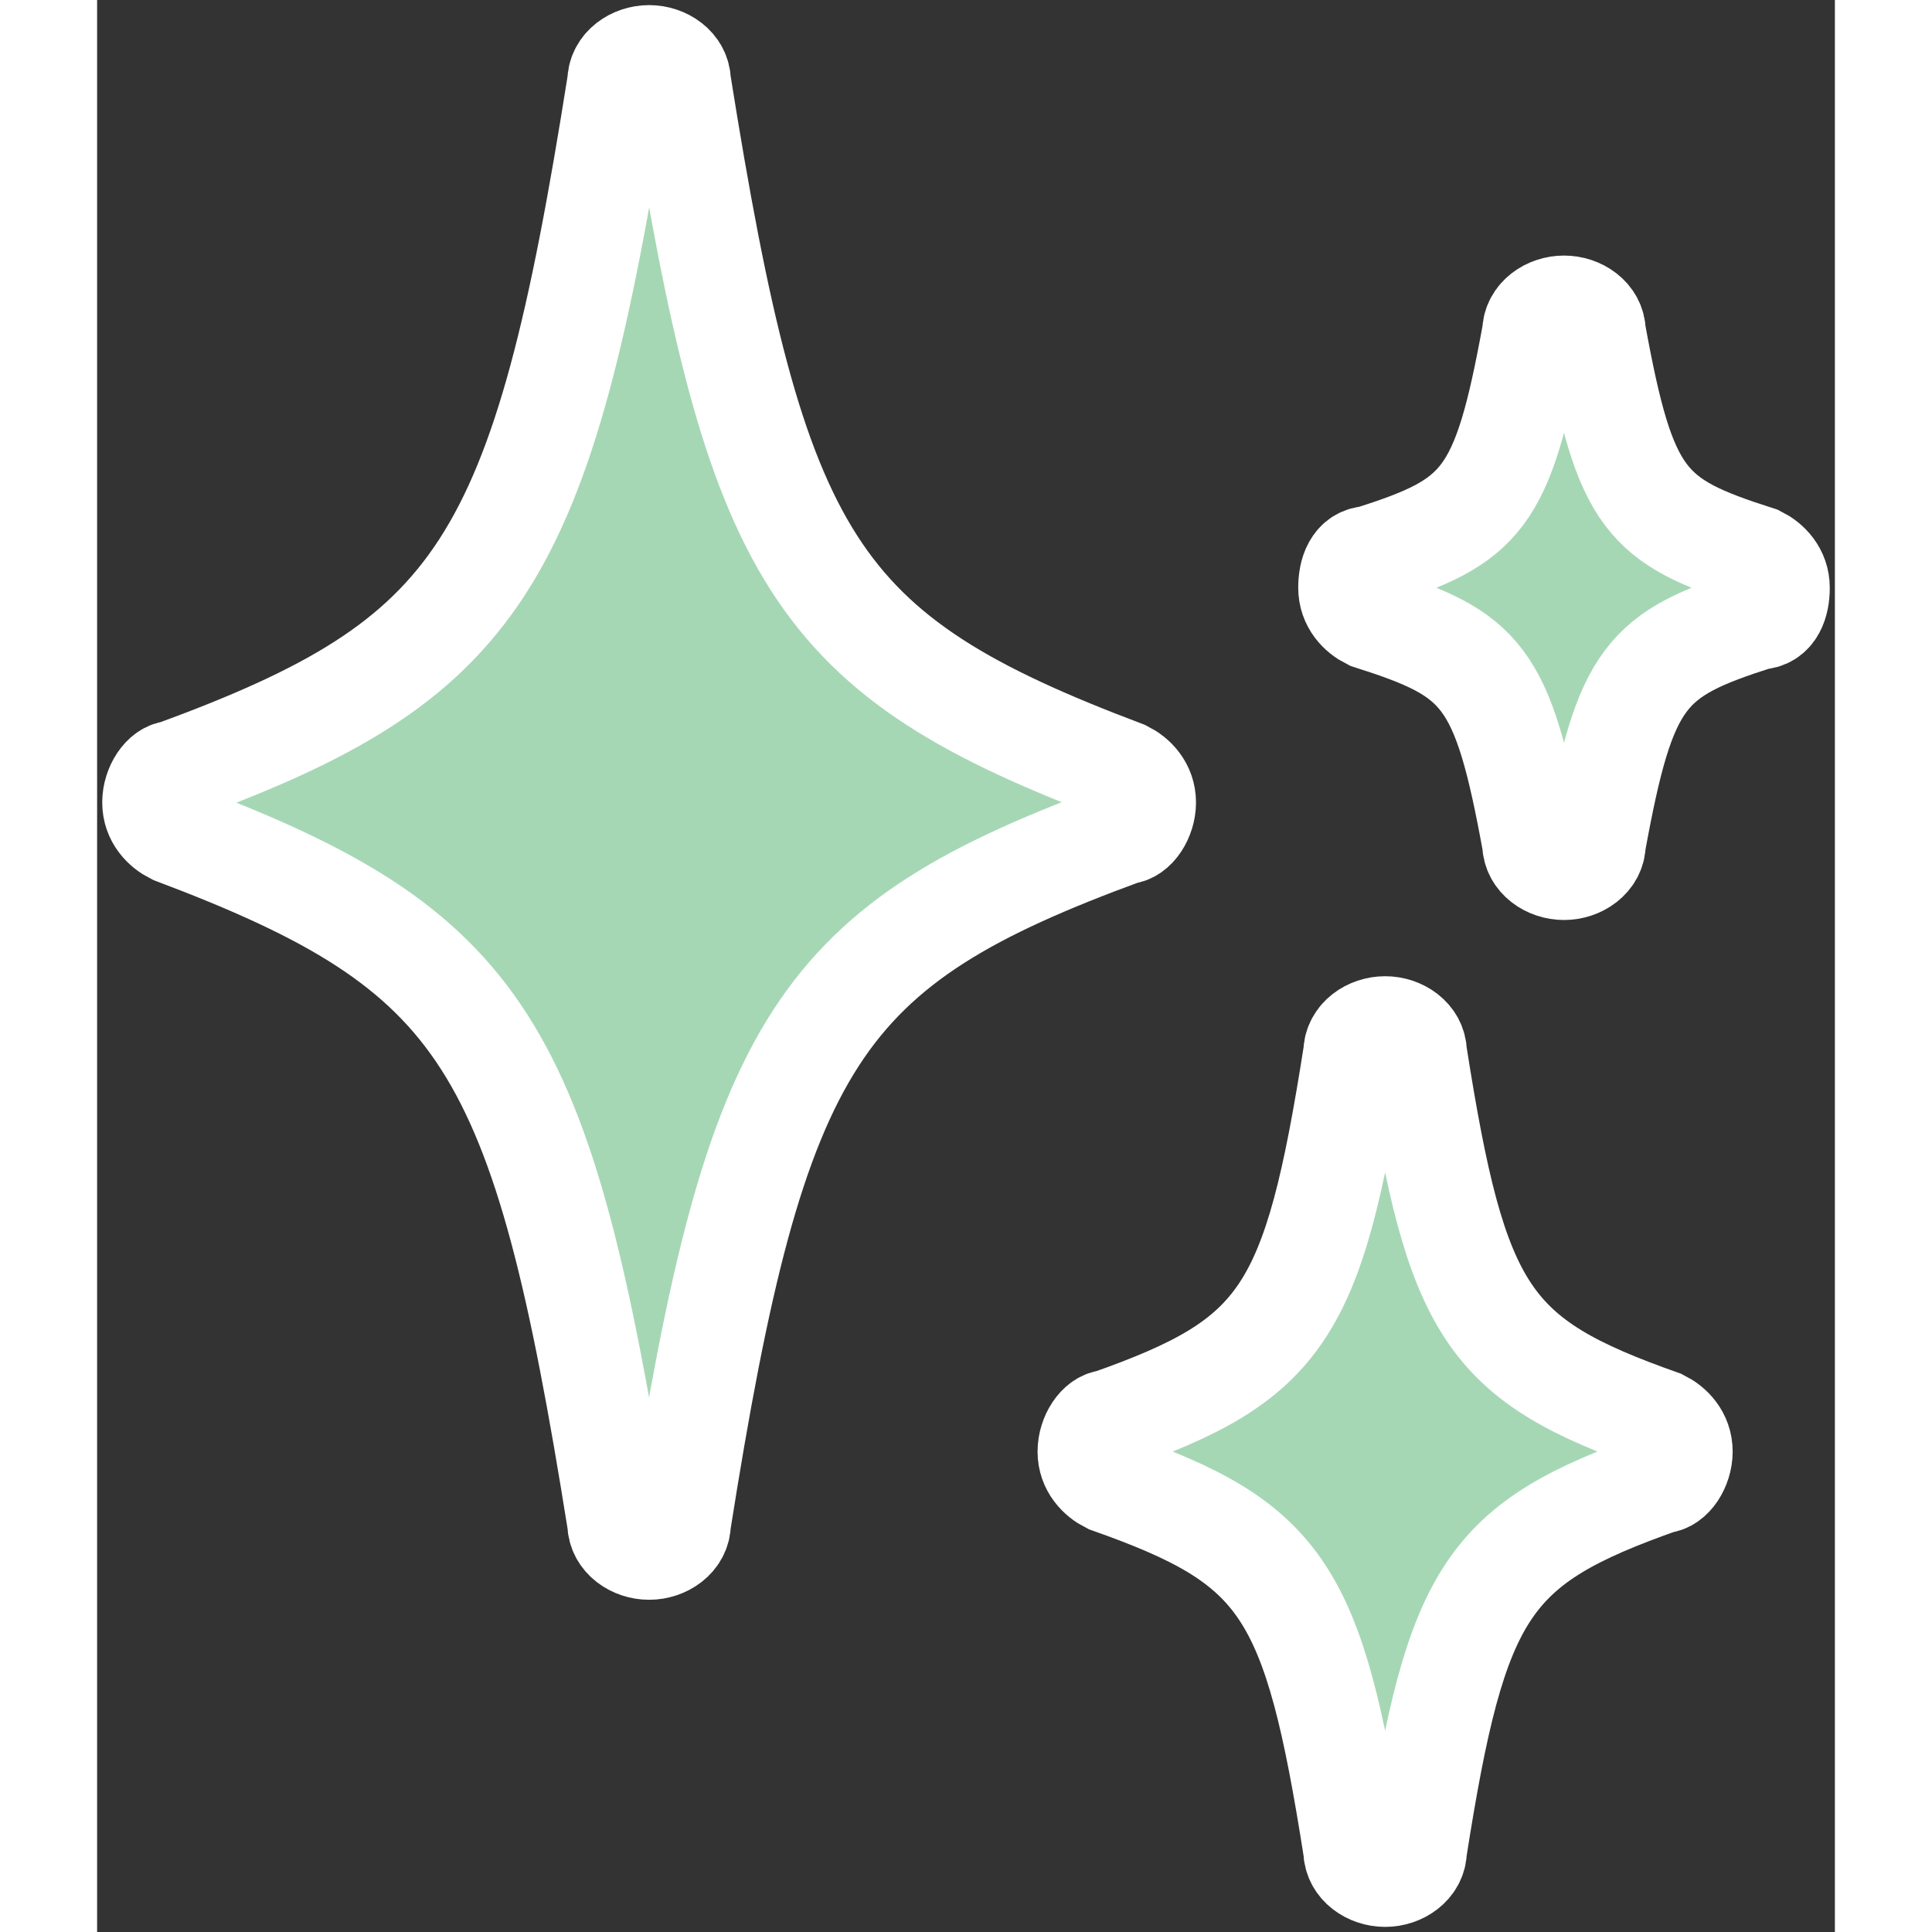
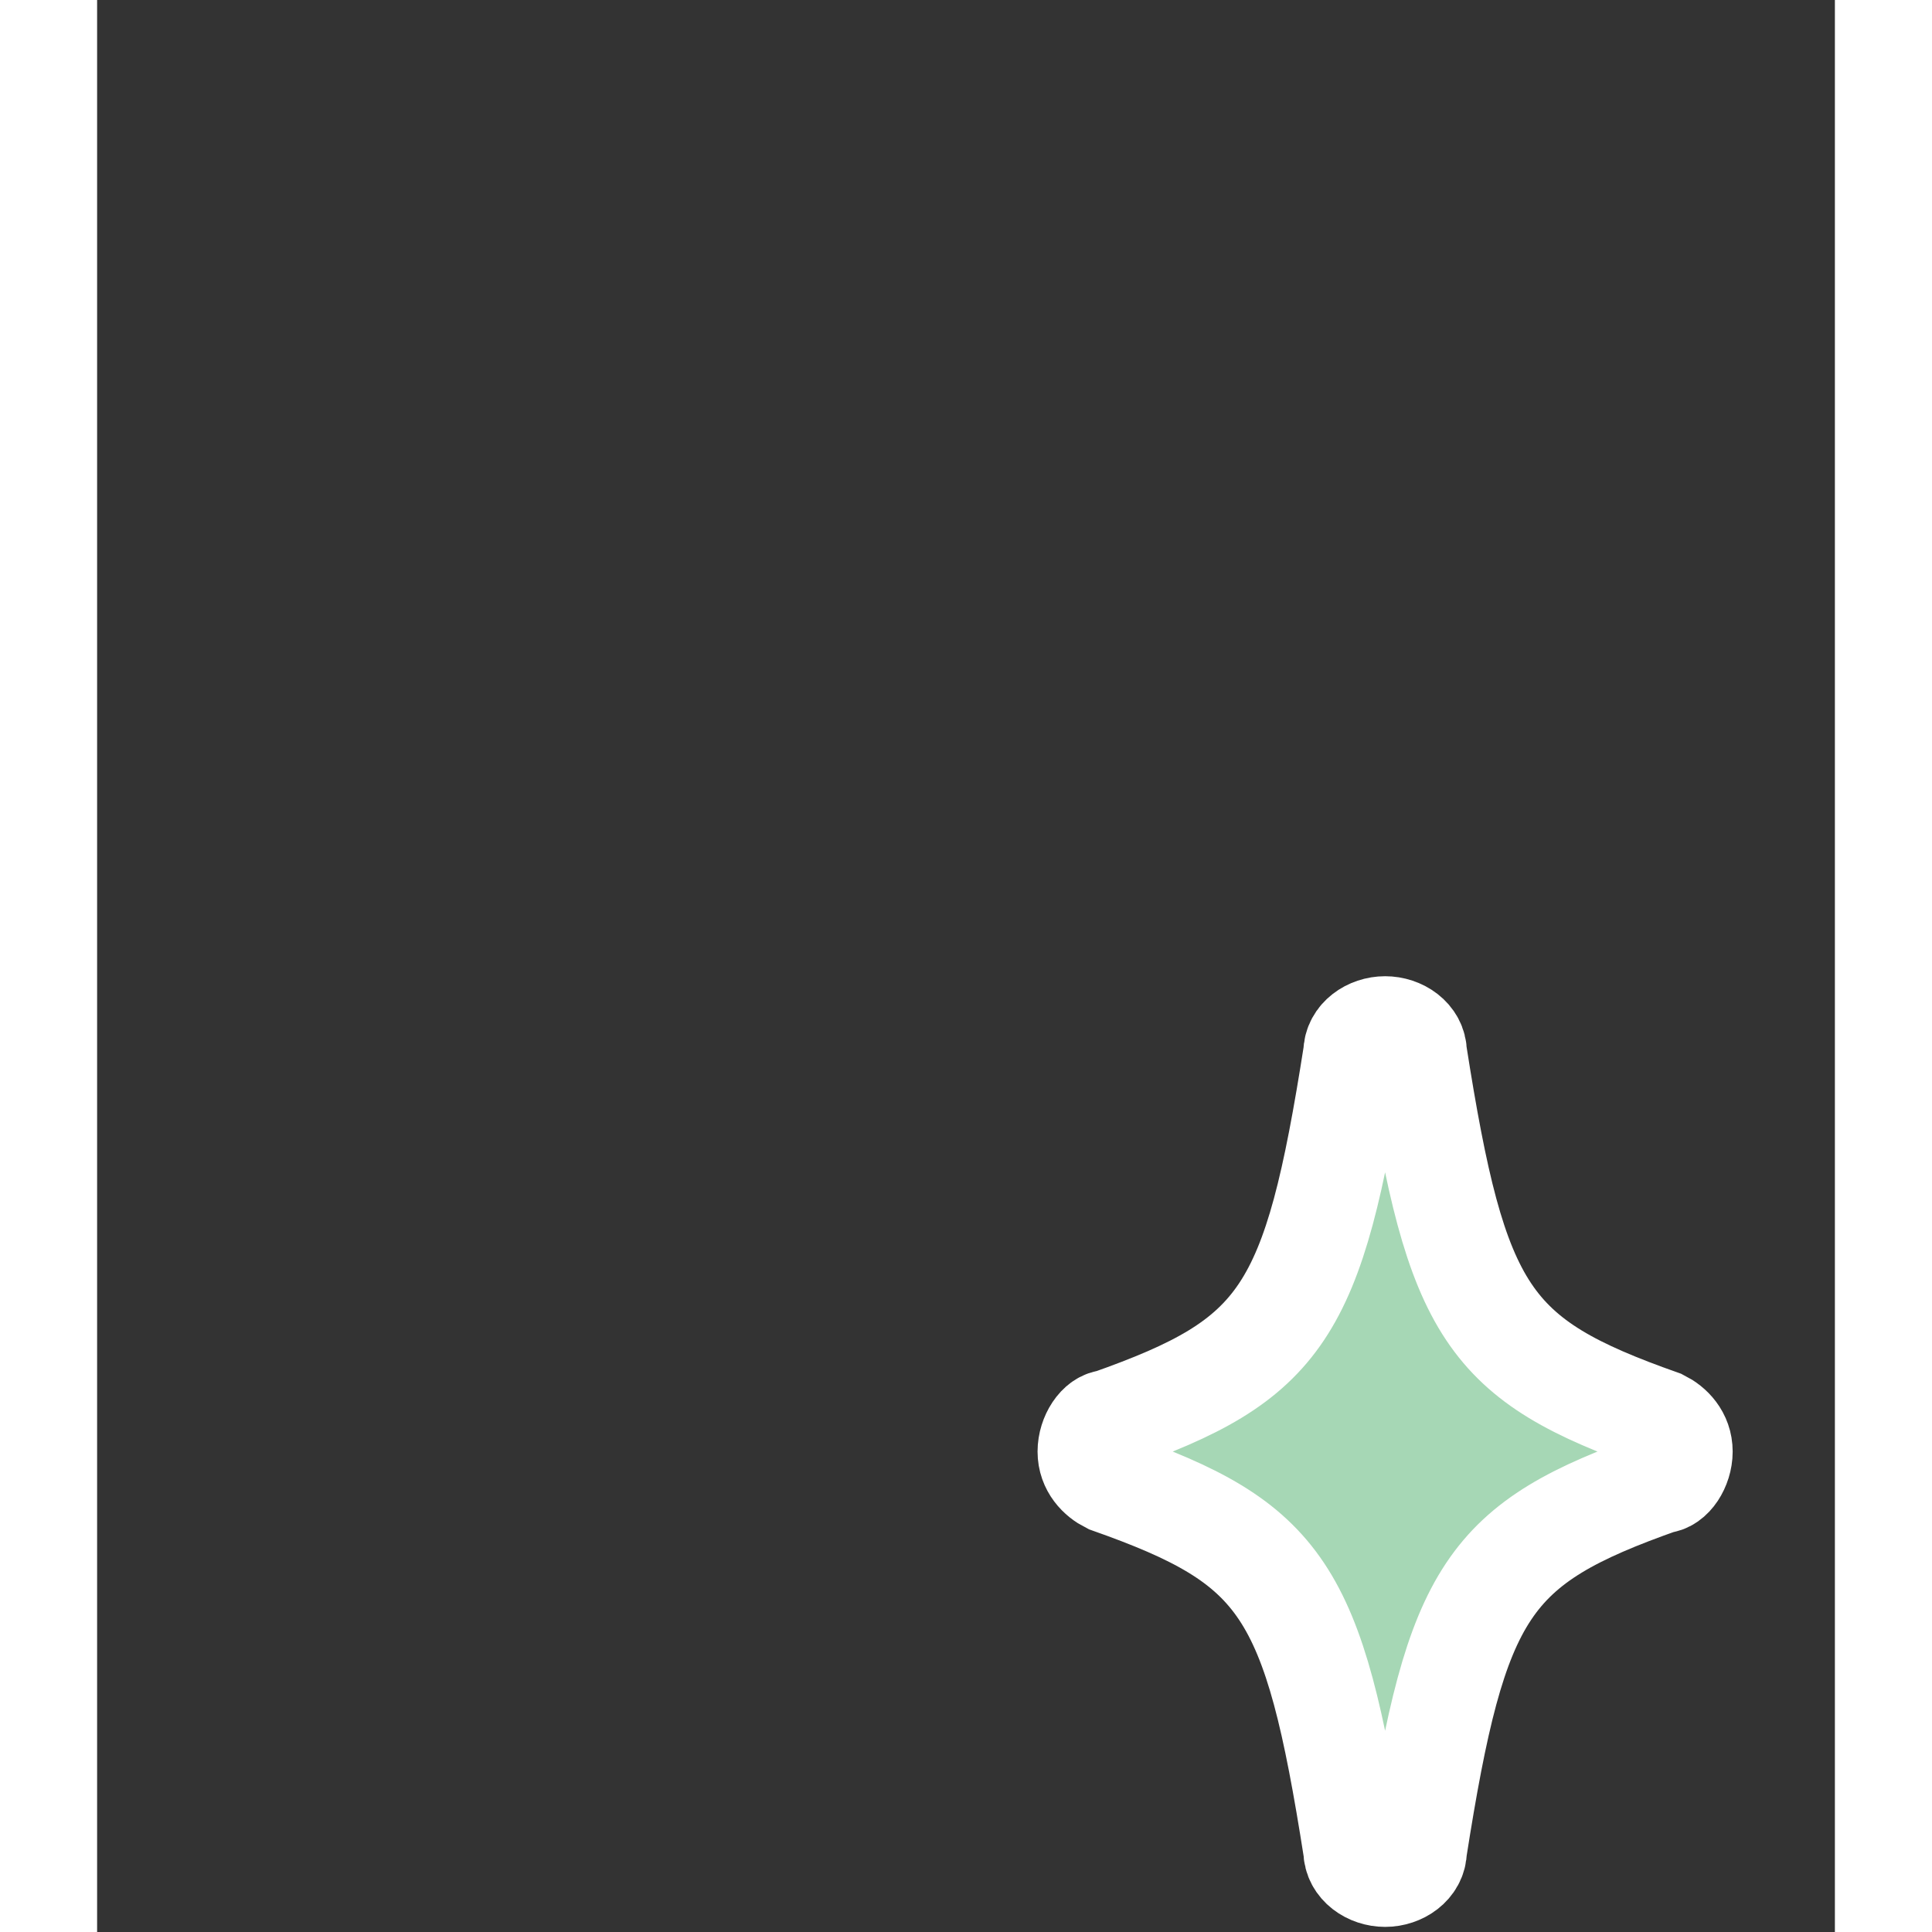
<svg xmlns="http://www.w3.org/2000/svg" id="Layer_1" data-name="Layer 1" width=".5in" height=".5in" viewBox="0 0 34 37.8">
  <rect x="0" y="0" width="34" height="37.8" fill="#333333" stroke="none" />
  <defs>
    <style>      .cls-1 {        fill: #a6d7b5;        stroke: #fff;        stroke-width: 2px;      }    </style>
  </defs>
-   <path class="cls-1" d="M20.5,15.7c0-.3-.2-.5-.4-.6-6.1-2.3-7.2-4.1-8.7-13.5,0-.3-.3-.5-.6-.5s-.6.2-.6.5c-1.5,9.5-2.7,11.3-8.7,13.5-.2,0-.4.3-.4.6s.2.5.4.6c6.1,2.3,7.2,4.1,8.7,13.5,0,.3.3.5.6.5s.6-.2.6-.5c1.5-9.5,2.7-11.3,8.7-13.5.2,0,.4-.3.4-.6Z" />
  <path class="cls-1" d="M30.6,27.8c-3.4-1.2-4-2.1-4.8-7.2,0-.3-.3-.5-.6-.5s-.6.2-.6.5c-.8,5.1-1.4,6-4.8,7.2-.2,0-.4.3-.4.6s.2.5.4.6c3.4,1.2,4,2.1,4.8,7.2,0,.3.3.5.6.5s.6-.2.6-.5c.8-5.1,1.4-6,4.8-7.2.2,0,.4-.3.4-.6s-.2-.5-.4-.6Z" />
-   <path class="cls-1" d="M32.5,10.9c-2.2-.7-2.6-1.1-3.2-4.4,0-.3-.3-.5-.6-.5s-.6.2-.6.5c-.6,3.3-1,3.7-3.2,4.4-.3,0-.4.3-.4.6s.2.5.4.6c2.2.7,2.6,1.1,3.2,4.4,0,.3.3.5.6.5s.6-.2.6-.5c.6-3.3,1-3.7,3.2-4.4.3,0,.4-.3.4-.6s-.2-.5-.4-.6h0Z" />
</svg>